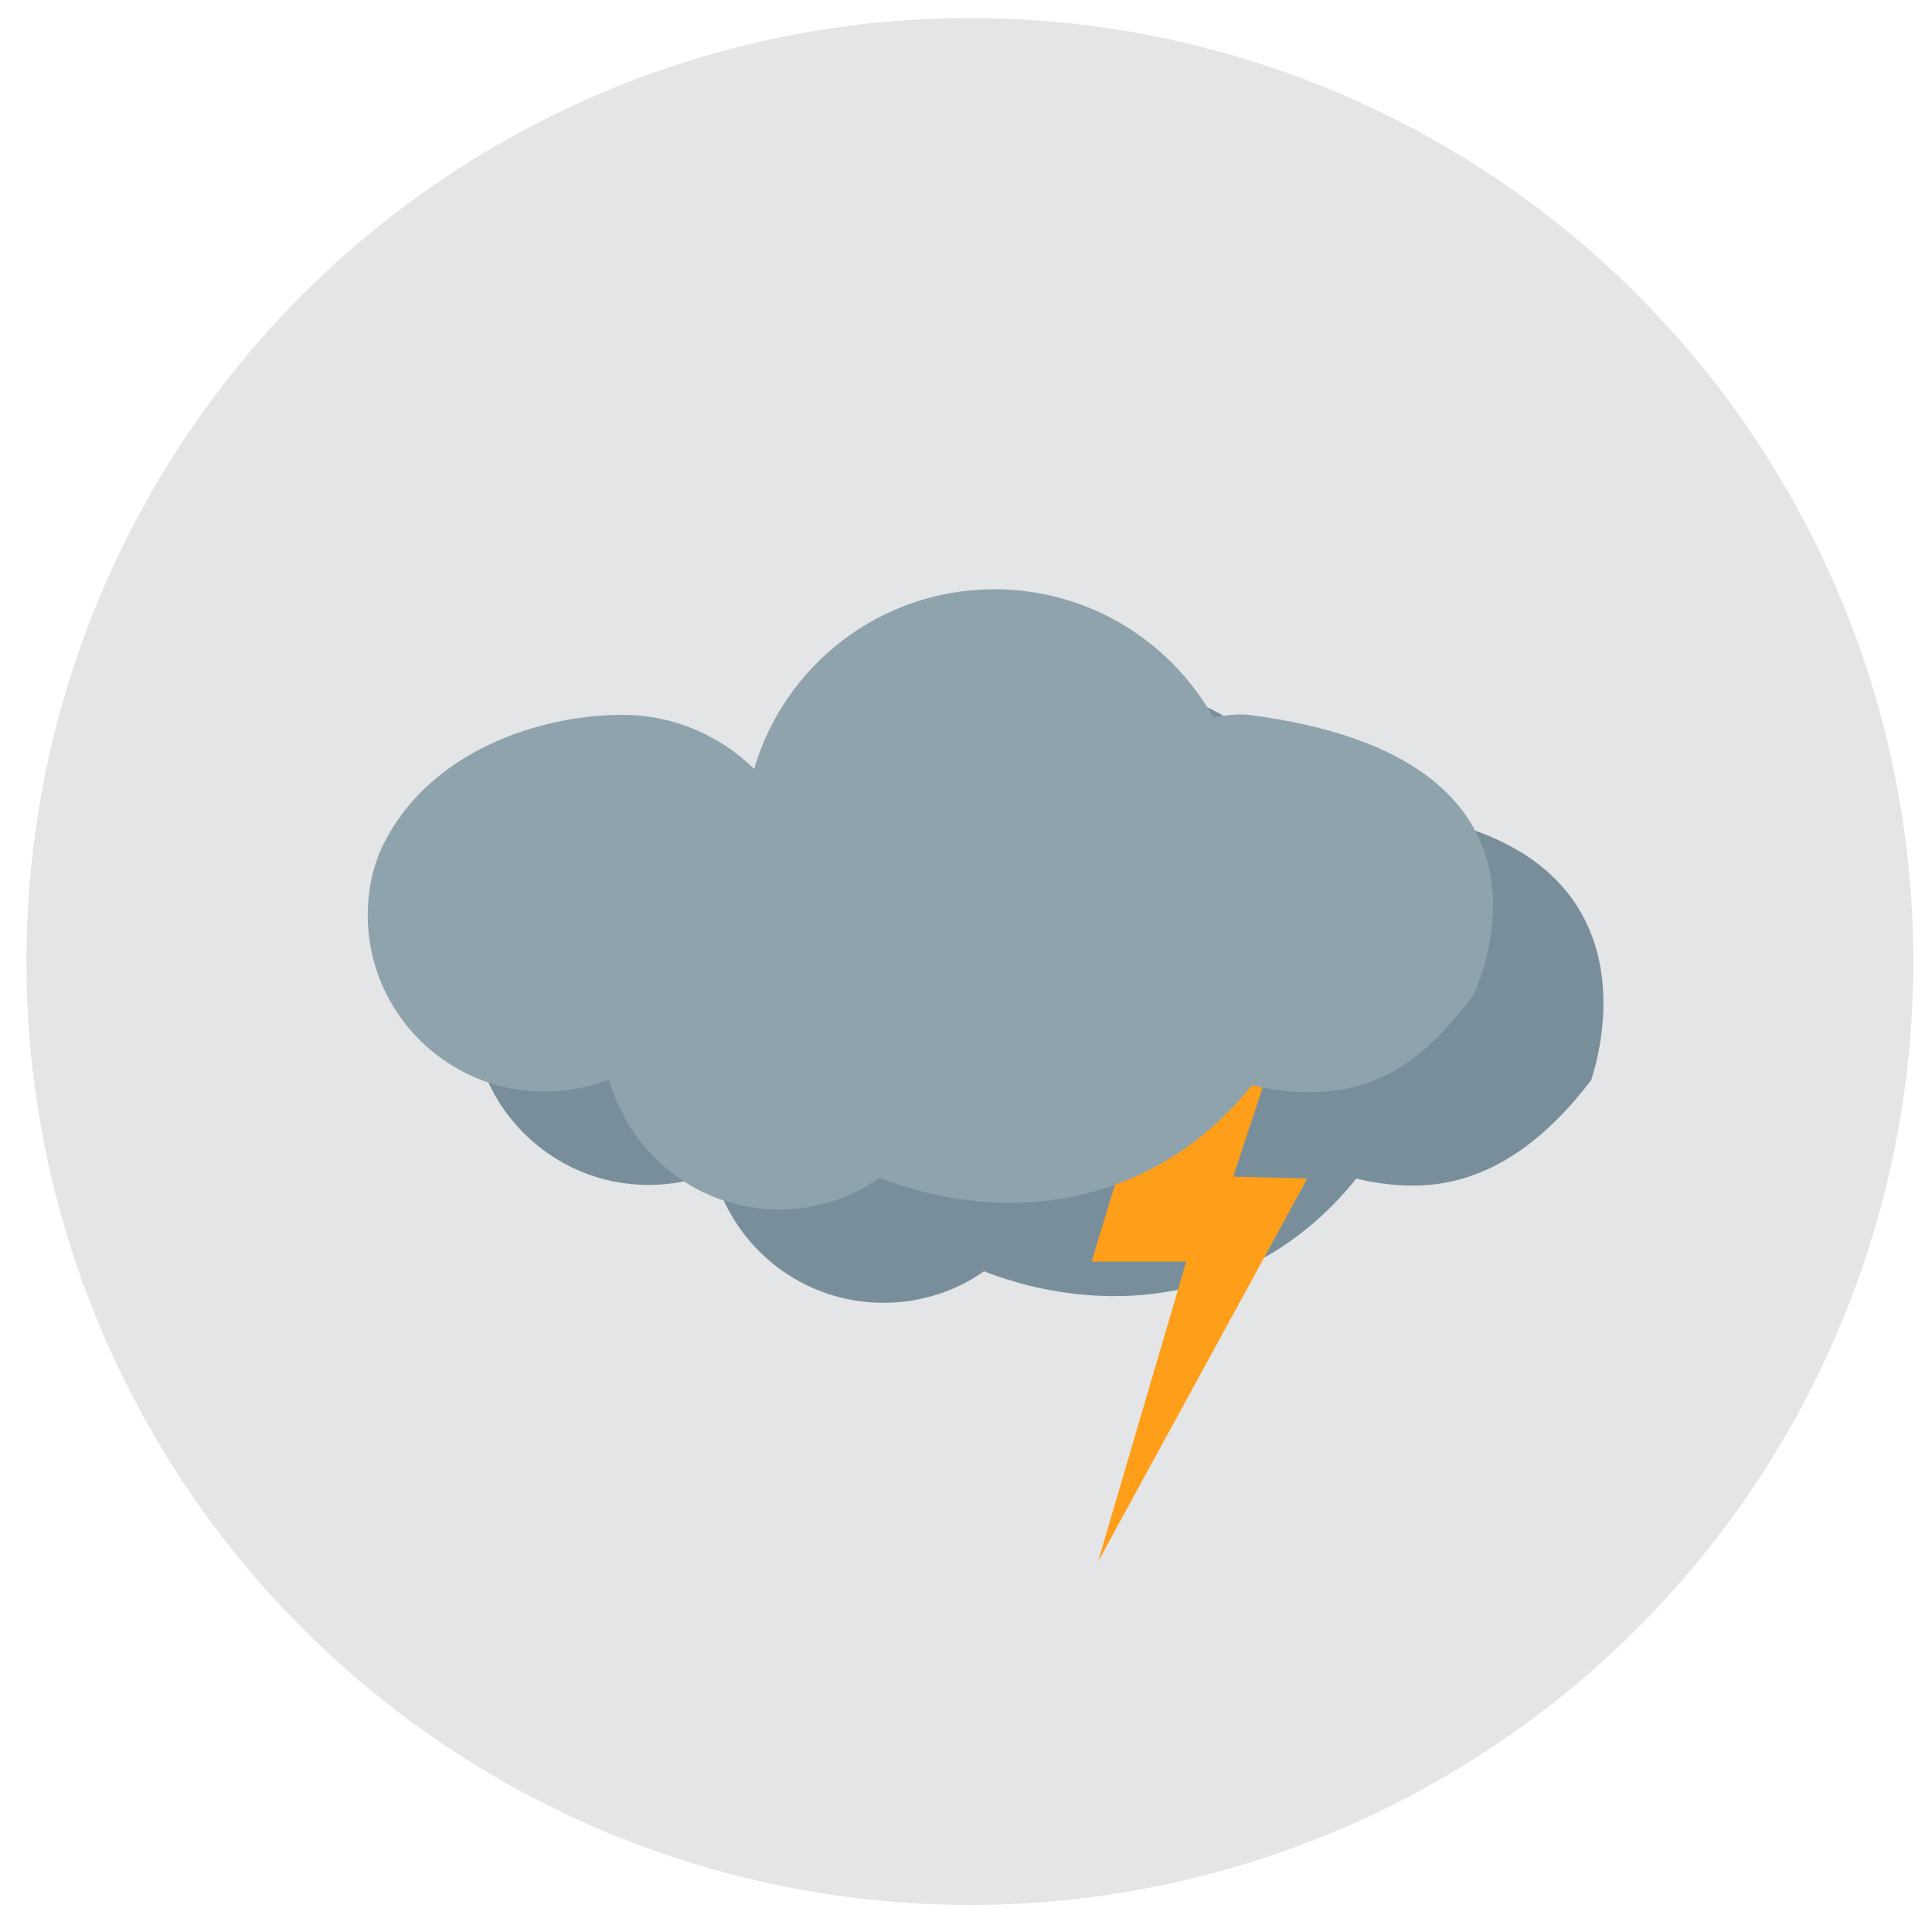
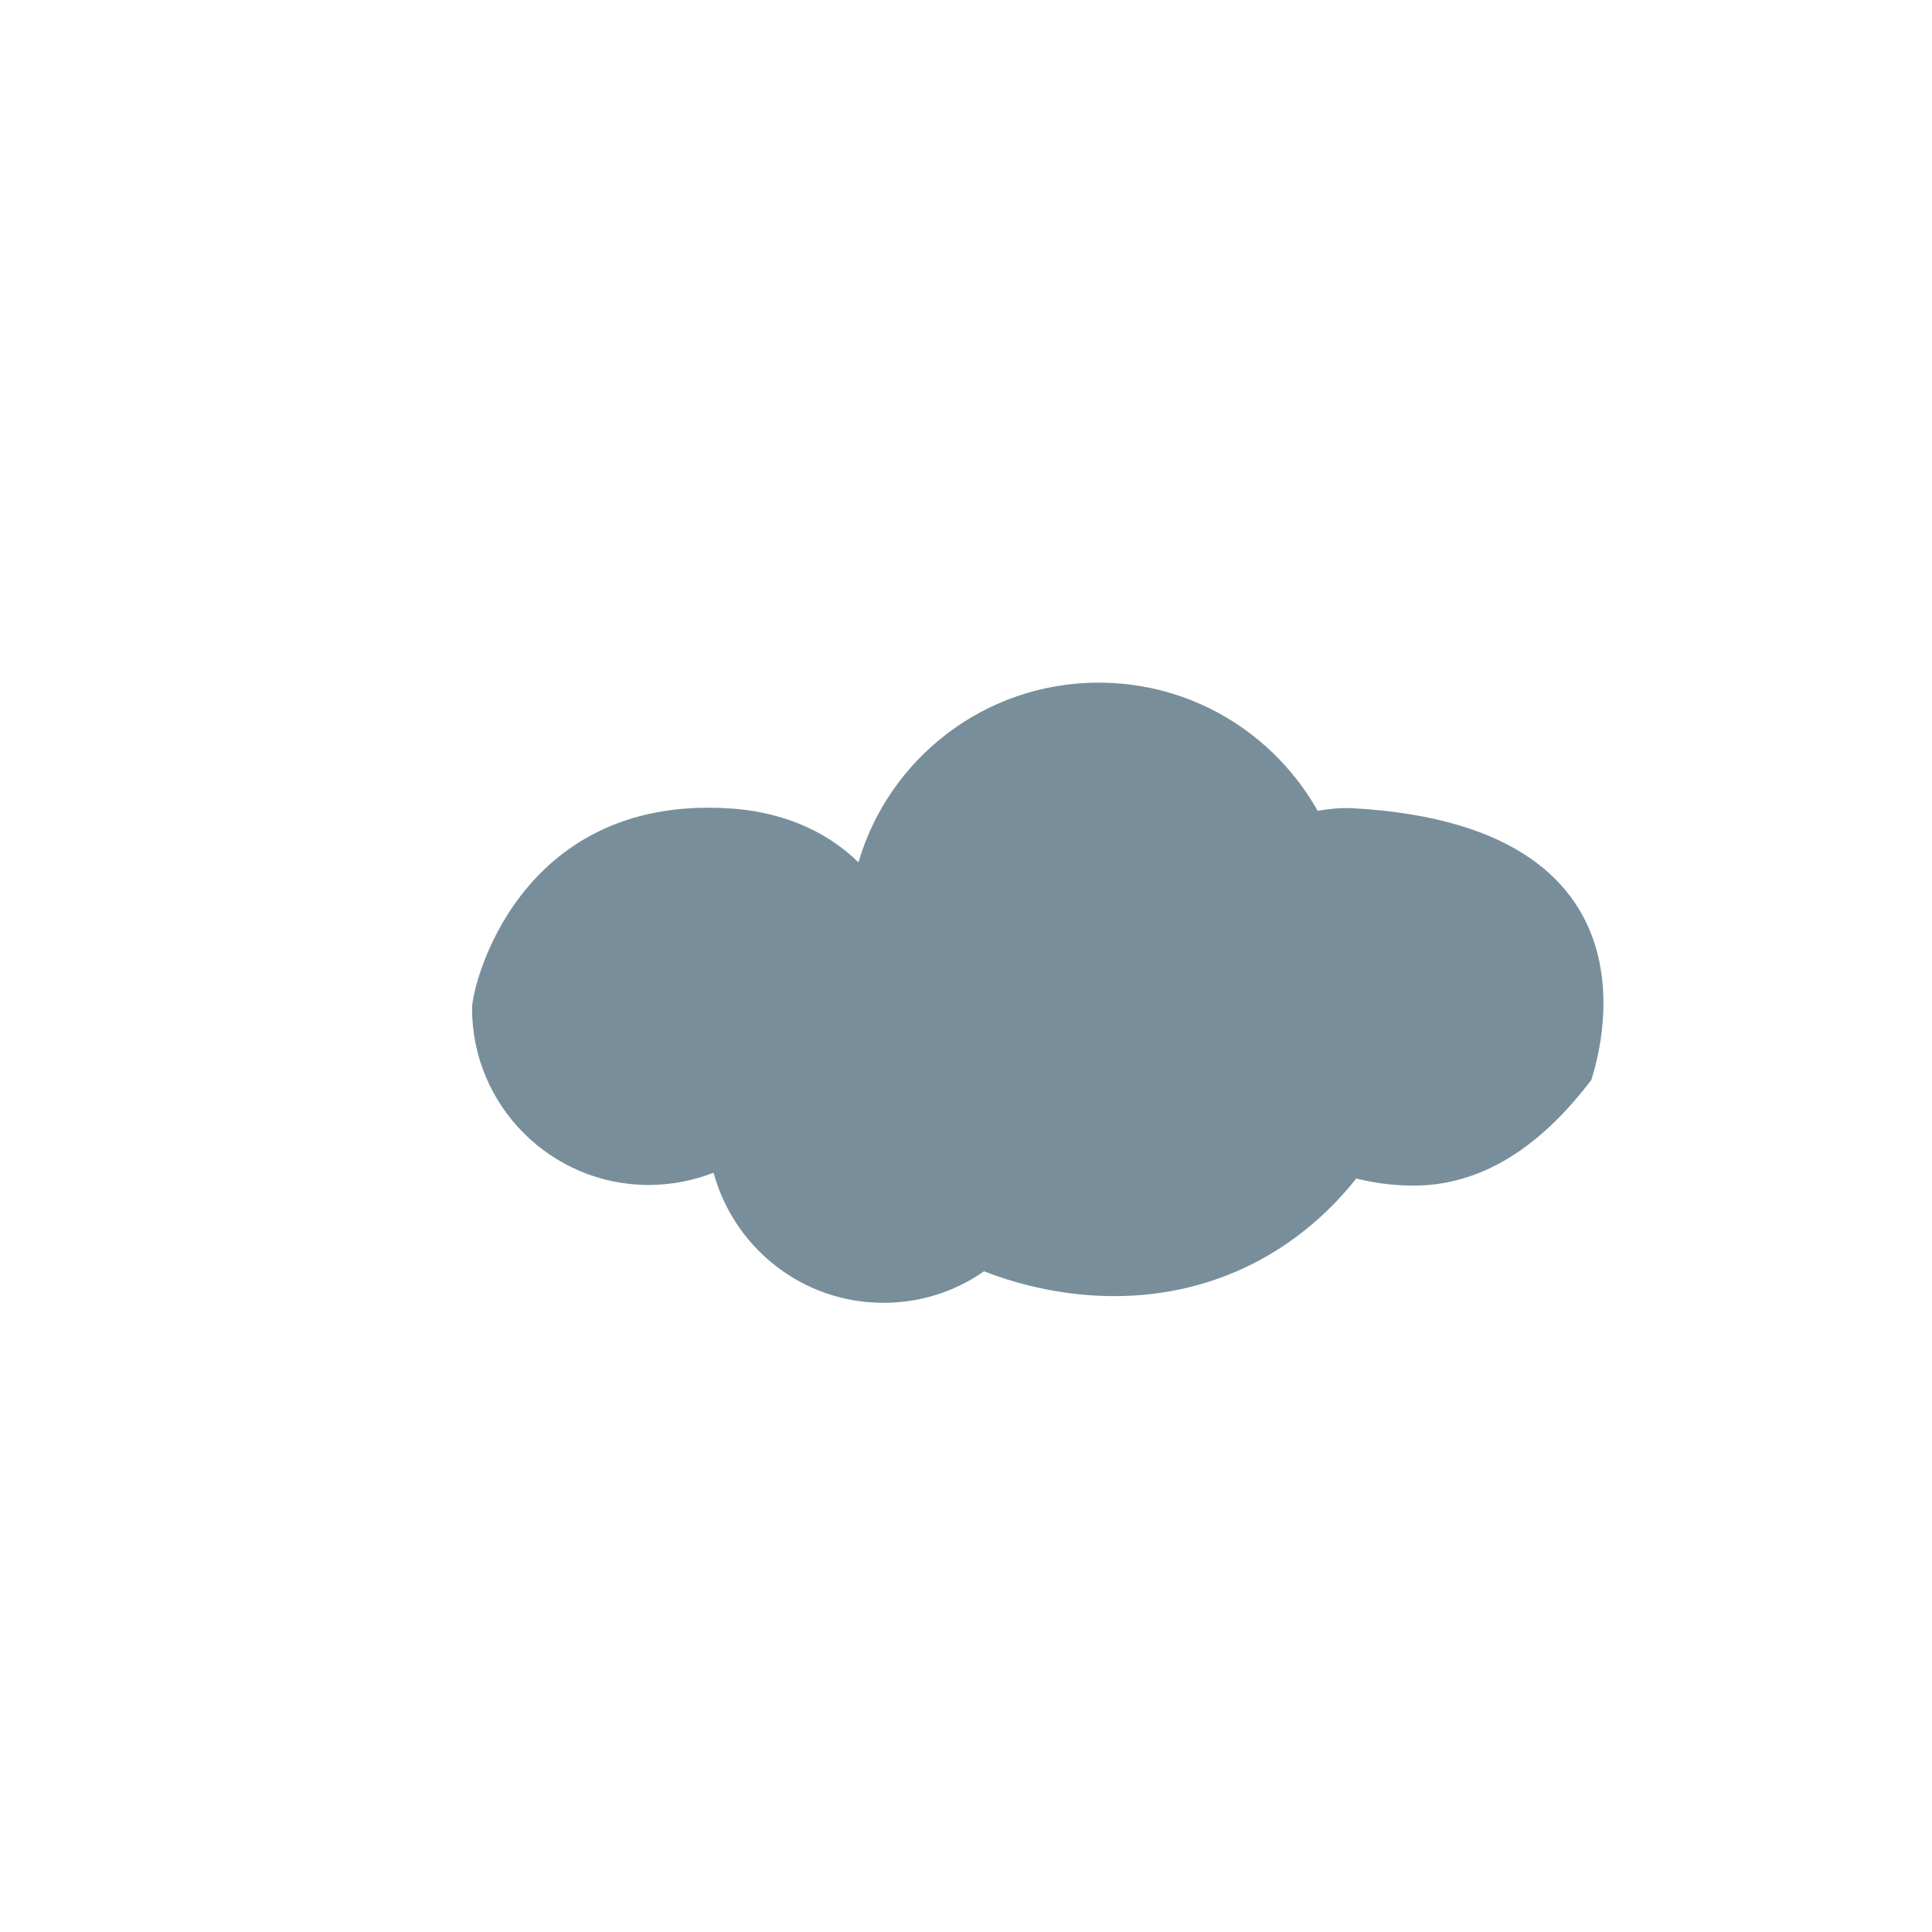
<svg xmlns="http://www.w3.org/2000/svg" version="1.1" id="Layer_1" x="0px" y="0px" viewBox="0 0 300 300" style="enable-background:new 0 0 300 300;" xml:space="preserve">
  <style type="text/css">
	.st0{fill:#E4E5E6;}
	.st1{fill:#788F9B;}
	.st2{fill:#FF9E18;}
	.st3{fill:#8FA3AD;}
</style>
  <g>
-     <circle class="st0" cx="150.6" cy="149.3" r="146.5" />
    <g>
      <path class="st1" d="M73.3,156.6c0,15.1,12.3,27.4,27.4,27.4c3.6,0,7-0.7,10.1-1.9c3.2,11.7,13.8,20.2,26.4,20.2    c5.8,0,11.2-1.8,15.6-4.9c3.8,1.5,21.3,8,39.7-0.2c9.2-4.1,15-10.3,18.1-14.2c2.8,0.7,5.8,1.1,8.9,1.1c11.9,0,20.9-7.6,27.6-16.4    c0-0.4,14.5-39.3-37-42.2c-1.9-0.1-3.7,0.1-5.5,0.4c-6.7-11.9-19.4-19.9-34-19.9c-17.7,0-32.6,11.8-37.3,27.9    c-5.3-5.2-12.5-8-20.5-8.4C80.5,123.7,73.3,152.9,73.3,156.6z" />
-       <polygon class="st2" points="179.5,163 198,163 191.5,182.7 203,183 170.5,242.5 184.2,195.9 169.5,195.9   " />
-       <path class="st3" d="M57.1,142.1c0,15.1,12.3,27.4,27.4,27.4c3.6,0,7-0.7,10.1-1.9c3.2,11.7,13.8,20.2,26.4,20.2    c5.8,0,11.2-1.8,15.6-4.9c3.8,1.5,21.3,8,39.7-0.2c9.2-4.1,15-10.3,18.1-14.2c2.8,0.7,5.8,1.1,8.9,1.1c11.9,0,18.8-6.3,25.5-15.1    c0.6-1.5,17.4-36.8-34.9-43.5c-1.8-0.2-3.7,0.1-5.5,0.4c-6.7-11.9-19.4-19.9-34-19.9c-17.7,0-32.6,11.8-37.3,27.9    c-5.3-5.2-12.5-8.4-20.5-8.4c-12.7,0-30.2,5.6-37.3,20.6C57.8,134.9,57.1,138.4,57.1,142.1z" />
    </g>
  </g>
</svg>